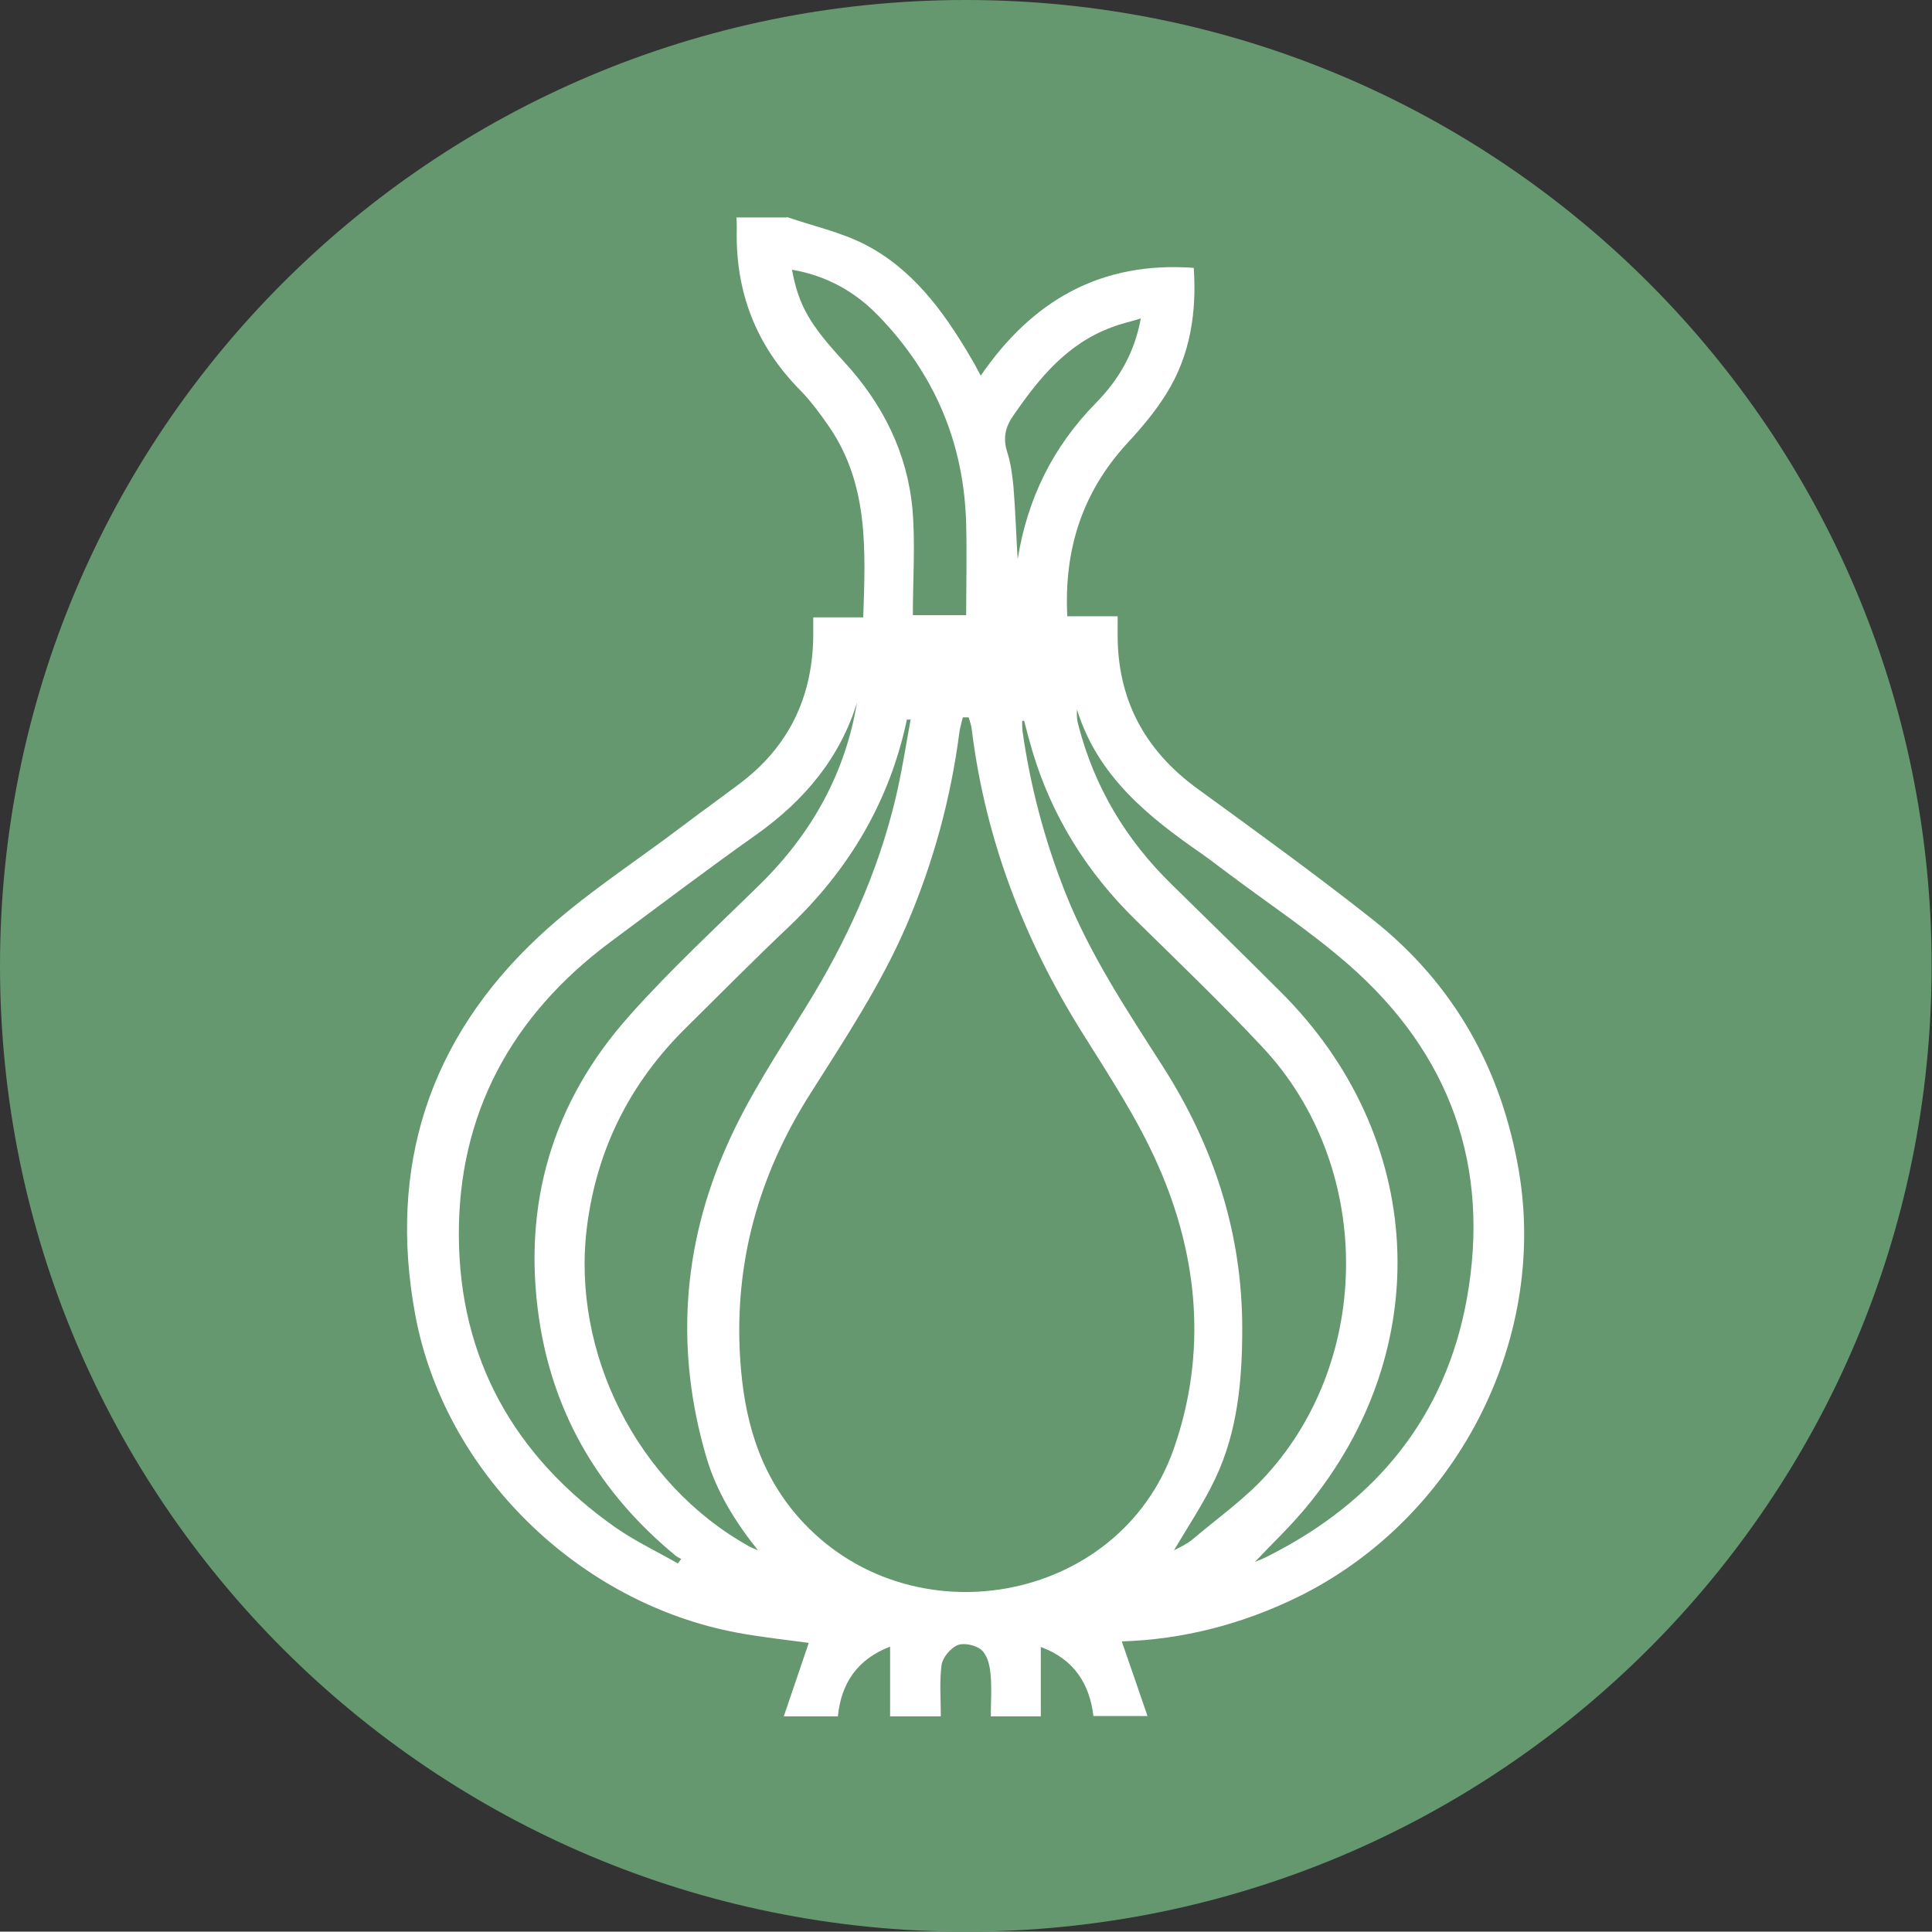
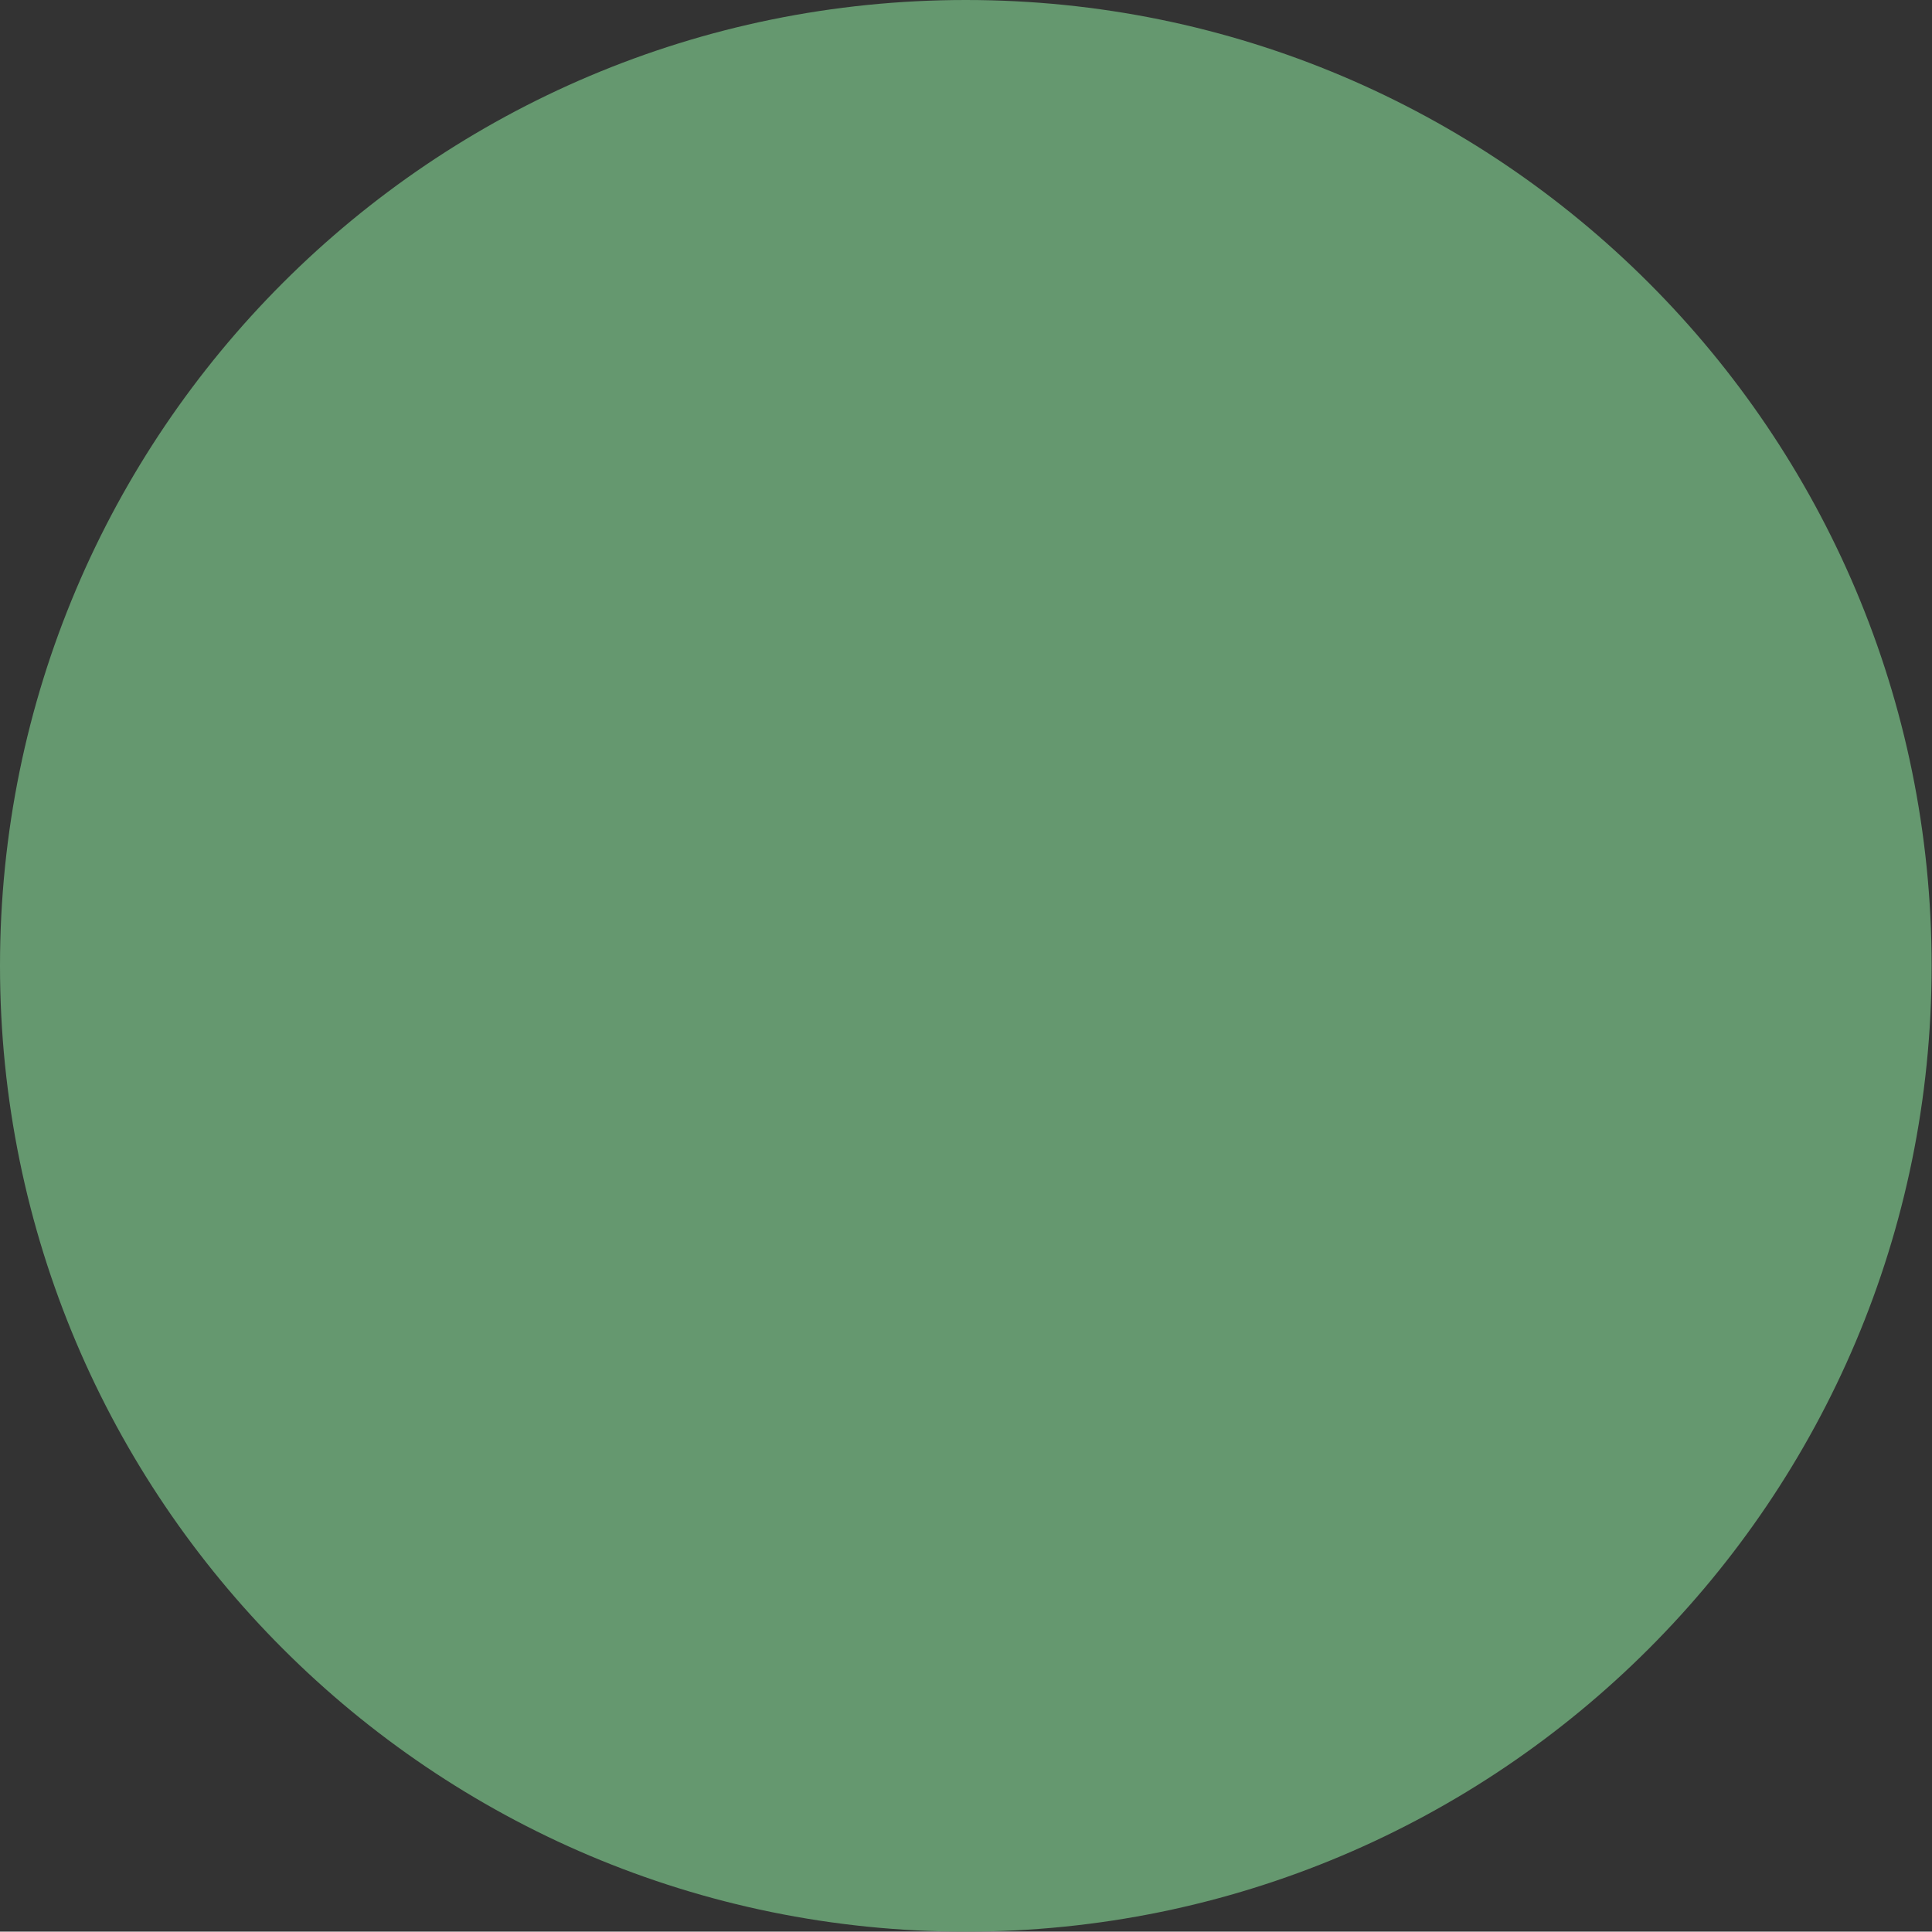
<svg xmlns="http://www.w3.org/2000/svg" id="Capa_2" viewBox="0 0 51.79 51.78">
  <rect x="0" y="0" width="51.79" height="51.78" fill="#333333" stroke="none" />
  <defs>
    <style>.cls-1{fill:#fff;}.cls-2{fill:#65986f;}</style>
  </defs>
  <g id="Horta">
    <g id="Ceba">
      <path class="cls-2" d="m25.89,51.78c14.3,0,25.89-11.59,25.89-25.89S40.19,0,25.89,0,0,11.59,0,25.89s11.59,25.89,25.89,25.89" />
-       <path class="cls-1" d="m30.57,8.54c-.29.09-.53.14-.76.23-1.2.44-1.95,1.36-2.64,2.36-.22.31-.29.61-.17.99.1.31.14.64.17.96.05.63.07,1.27.11,1.91.26-1.62.94-3.01,2.1-4.19.6-.61,1.03-1.33,1.2-2.26m-6.11,7.95h1.43c0-.83.02-1.63,0-2.42-.05-2.16-.83-4.03-2.34-5.59-.63-.66-1.4-1.09-2.33-1.25.18.96.47,1.46,1.39,2.46,1.04,1.13,1.7,2.44,1.84,3.96.08.93.01,1.88.01,2.85m-1.48,2.28c-.46,1.53-1.42,2.67-2.71,3.59-1.33.94-2.62,1.92-3.93,2.89-2.65,1.98-4.07,4.61-4.05,7.88.02,3.28,1.48,5.89,4.19,7.8.53.37,1.12.65,1.68.97.03-.04.06-.08.09-.12-.05-.03-.1-.05-.14-.08-2.03-1.67-3.29-3.78-3.67-6.36-.45-3.06.35-5.8,2.42-8.12,1.1-1.24,2.33-2.37,3.51-3.53,1.39-1.37,2.29-2.99,2.6-4.91m10.66,23.08c.1-.04.25-.1.4-.18,2.87-1.46,4.71-3.73,5.28-6.87.64-3.55-.44-6.58-3.18-8.97-1.01-.88-2.14-1.63-3.22-2.44-.23-.17-.46-.35-.7-.52-1.45-1-2.8-2.09-3.35-3.87-.01.16,0,.3.04.43.43,1.65,1.27,3.06,2.5,4.26.97.95,1.94,1.9,2.9,2.86,3.92,3.88,4.22,9.6.7,13.84-.43.52-.93.99-1.38,1.47m-6.18-22.56s-.03,0-.05.01c0,.09,0,.18.01.27.21,1.48.59,2.92,1.14,4.31.66,1.67,1.65,3.16,2.61,4.66,1.38,2.15,2.14,4.49,2.14,7.04,0,1.38-.12,2.75-.72,4.02-.31.66-.73,1.28-1.11,1.93.15-.08.33-.16.48-.28.67-.57,1.41-1.09,1.99-1.73,2.89-3.17,2.85-8.32-.08-11.46-1.1-1.18-2.26-2.29-3.41-3.42-1.32-1.29-2.26-2.8-2.78-4.55-.08-.27-.15-.54-.22-.81m-3.04-.02s-.07,0-.1,0c-.46,2.18-1.54,4.01-3.16,5.55-.93.88-1.83,1.79-2.74,2.69-1.52,1.49-2.42,3.28-2.68,5.39-.41,3.36,1.36,6.86,4.33,8.52.08.05.18.08.26.12-.61-.76-1.11-1.57-1.38-2.48-.84-2.84-.66-5.66.54-8.36.57-1.3,1.37-2.5,2.12-3.72,1.08-1.74,1.92-3.58,2.4-5.57.17-.71.28-1.43.41-2.14m1.55-.06s-.1,0-.15,0c-.03.13-.07.25-.09.38-.23,1.79-.7,3.51-1.41,5.17-.69,1.61-1.66,3.07-2.59,4.54-1.38,2.17-2.04,4.52-1.88,7.09.1,1.57.48,3.03,1.57,4.27,2.94,3.33,8.58,2.34,10.05-1.83.9-2.56.67-5.16-.42-7.62-.55-1.25-1.32-2.41-2.05-3.58-1.56-2.5-2.58-5.18-2.94-8.09-.01-.11-.05-.21-.08-.32m-4.87-13.42c.7.24,1.43.4,2.08.73,1.28.66,2.1,1.78,2.81,2.98.09.15.18.31.3.54,1.38-2.01,3.21-3.07,5.71-2.89.08,1.19-.09,2.33-.72,3.35-.3.49-.68.94-1.07,1.36-1.2,1.31-1.69,2.84-1.6,4.63h1.35c0,.18,0,.3,0,.43-.02,1.76.7,3.15,2.15,4.2,1.58,1.15,3.17,2.3,4.7,3.51,2.19,1.74,3.45,4.03,3.91,6.76.76,4.57-1.7,9.3-5.91,11.38-1.51.74-3.1,1.15-4.74,1.2.22.64.45,1.29.69,2h-1.45c-.1-.85-.51-1.52-1.41-1.85v1.86h-1.34c0-.39.03-.78-.01-1.16-.02-.22-.09-.49-.24-.62-.15-.13-.47-.2-.64-.13-.19.08-.4.33-.43.53-.06.45-.02.91-.02,1.38h-1.36v-1.87c-.88.34-1.31.98-1.4,1.87h-1.45c.24-.7.46-1.35.67-1.97-.59-.08-1.25-.15-1.9-.27-4.28-.79-7.87-4.31-8.65-8.53-.73-3.95.36-7.38,3.32-10.14,1.19-1.11,2.59-2,3.89-2.99.49-.37.98-.72,1.47-1.09,1.33-.99,1.97-2.33,1.99-3.96,0-.15,0-.31,0-.51h1.34c.06-1.79.15-3.54-.9-5.09-.24-.35-.49-.69-.78-.99-1.2-1.21-1.75-2.65-1.71-4.33,0-.1,0-.21-.01-.31h1.36Z" />
    </g>
  </g>
</svg>